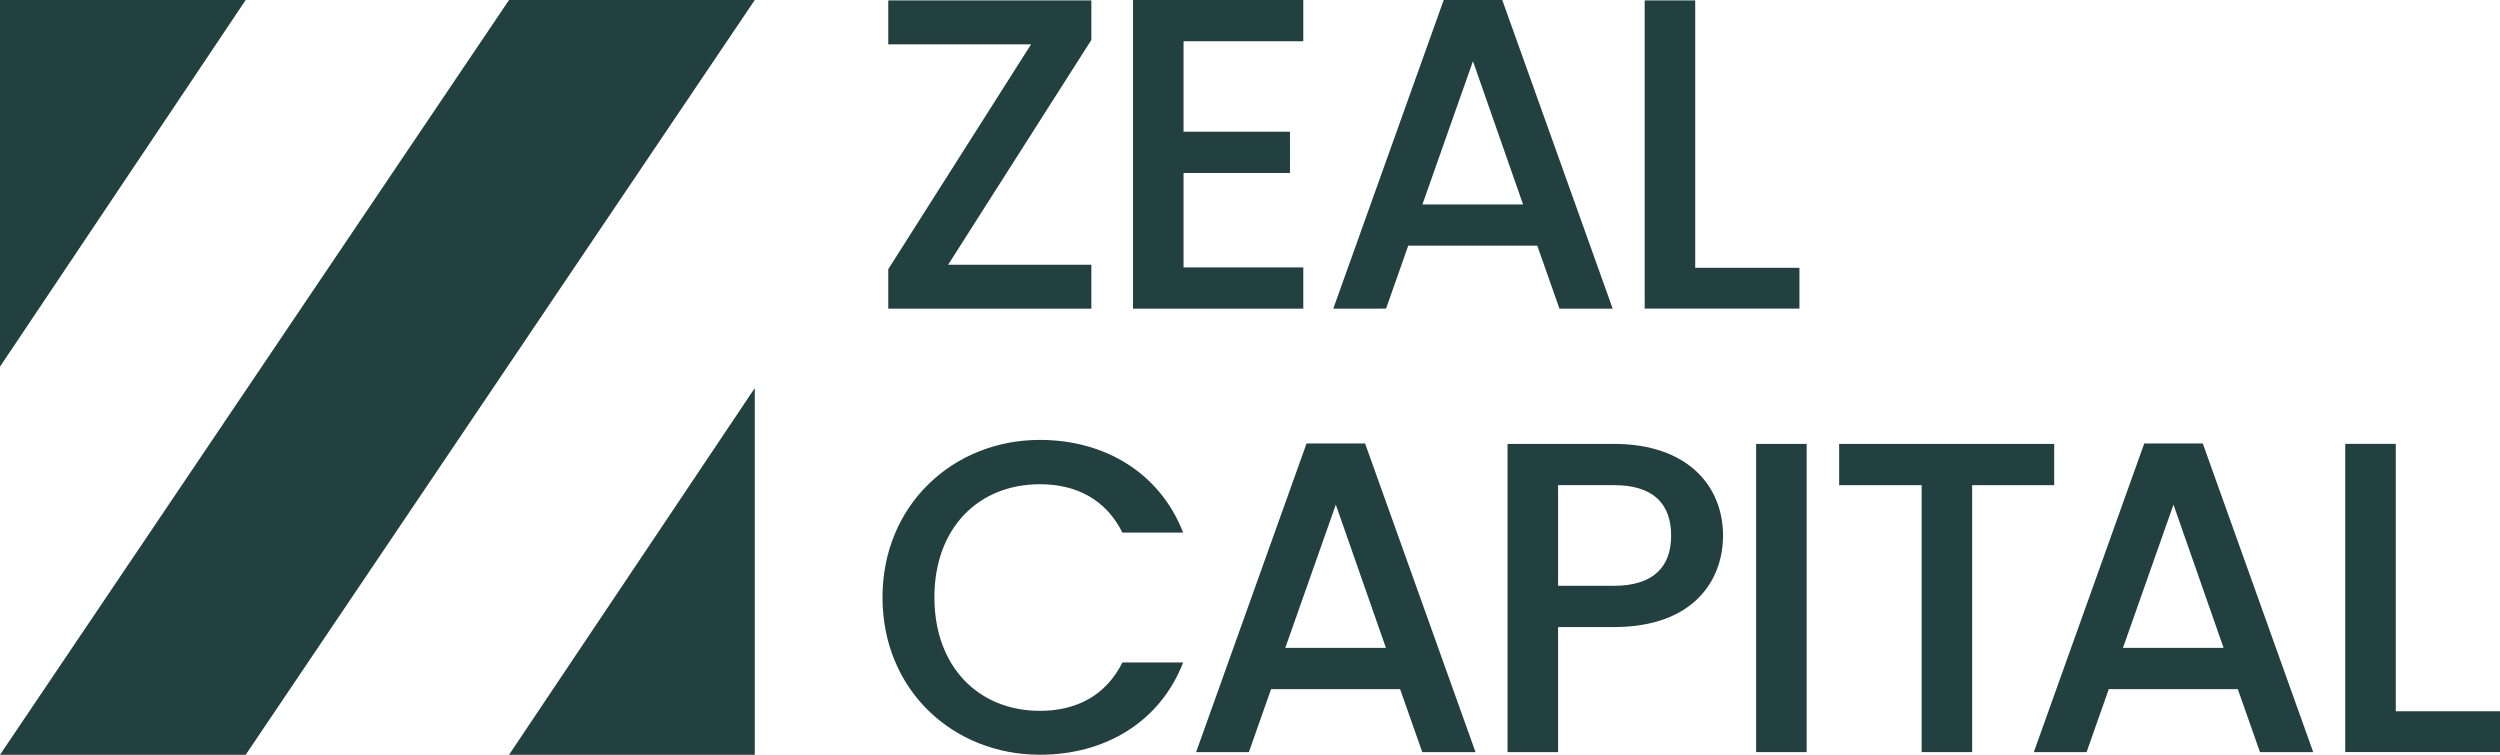
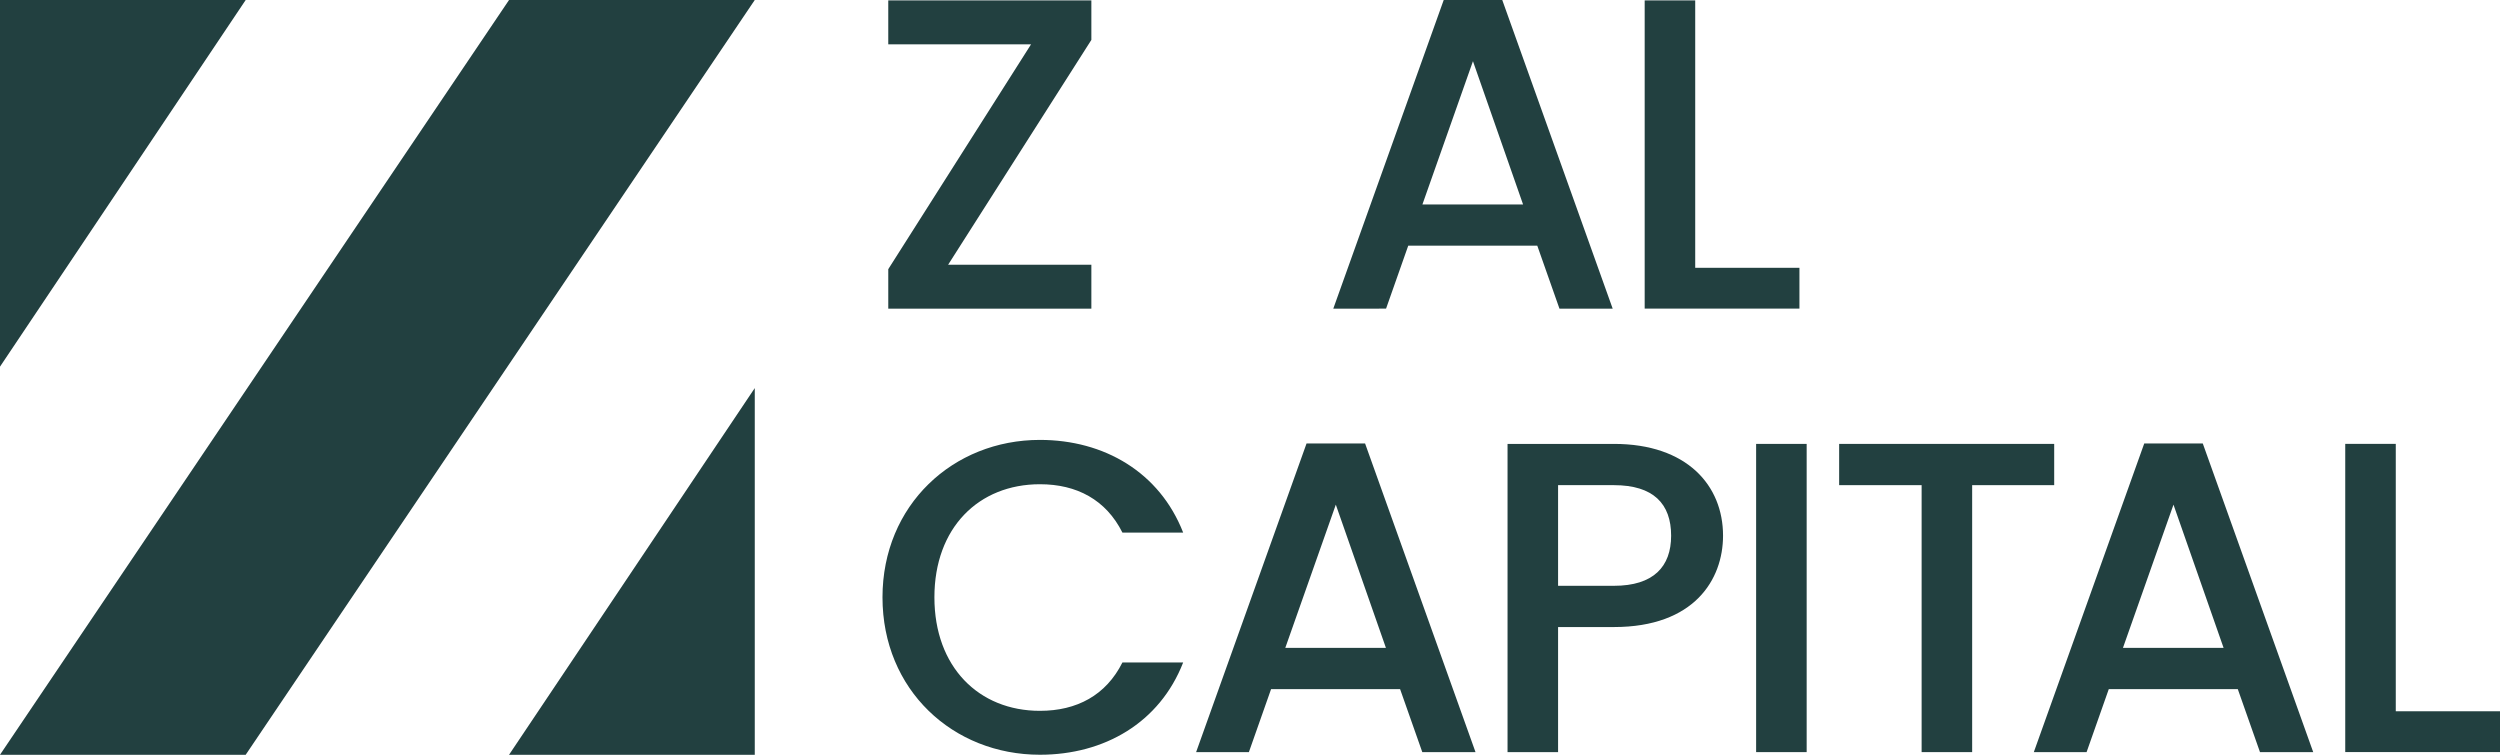
<svg xmlns="http://www.w3.org/2000/svg" preserveAspectRatio="xMidYMid meet" data-bbox="56.01 66.22 761.82 230" viewBox="56.01 66.22 761.82 230" data-type="color" role="presentation" aria-hidden="true" aria-label="">
  <defs>
    <style>#comp-m2cjvrdh svg [data-color="1"] {fill: #FFFFFF;}</style>
  </defs>
  <g>
    <path fill="#224040" d="M56.01 66.22v111.73l74.87-111.73H56.01z" data-color="1" />
    <path fill="#224040" d="M286.01 296.22V184.48l-74.88 111.74h74.88z" data-color="1" />
    <path fill="#224040" d="M211.13 66.22h74.88l-155.13 230H56.01l155.12-230z" data-color="1" />
    <path d="m388.58 78.38-43.65 68.51h43.65v13.38h-61.89v-12.03l43.51-68.51h-43.51V66.35h61.89v12.03z" fill="#224040" data-color="1" />
-     <path d="M453.16 78.79h-36.49v27.57h32.43v12.57h-32.43v28.78h36.49v12.57h-51.89V66.22h51.89v12.57z" fill="#224040" data-color="1" />
    <path d="M524.46 141.08h-39.32l-6.76 19.19H462.3l33.65-94.05h17.84l33.65 94.05h-16.22l-6.76-19.19zm-19.6-56.21-15.4 43.65h30.67l-15.27-43.65z" fill="#224040" data-color="1" />
    <path d="M572.59 66.35v81.48h31.76v12.43h-47.16V66.35h15.4z" fill="#224040" data-color="1" />
    <path d="M372.9 200.27c19.59 0 36.49 9.87 43.65 28.24h-18.51c-5-10-13.92-14.73-25.13-14.73-18.65 0-32.16 13.24-32.16 34.46s13.51 34.59 32.16 34.59c11.22 0 20.13-4.73 25.13-14.73h18.51c-7.16 18.38-24.05 28.11-43.65 28.11-26.49 0-47.97-19.73-47.97-47.97 0-28.1 21.49-47.97 47.97-47.97z" fill="#224040" data-color="1" />
    <path d="M482.66 276.22h-39.32l-6.76 19.19H420.5l33.65-94.05h17.84l33.65 94.05h-16.22l-6.76-19.19zM463.07 220l-15.4 43.65h30.67L463.07 220z" fill="#224040" data-color="1" />
    <path d="M547.82 257.3H530.8v38.11h-15.4v-93.92h32.43c22.3 0 33.24 12.7 33.24 27.97-.01 13.38-8.79 27.84-33.25 27.84zm0-12.57c12.03 0 17.43-5.81 17.43-15.27 0-9.73-5.41-15.4-17.43-15.4H530.8v30.67h17.02z" fill="#224040" data-color="1" />
    <path d="M591.15 201.49h15.4v93.92h-15.4v-93.92z" fill="#224040" data-color="1" />
    <path d="M616.44 201.49h65.54v12.57h-25v81.35h-15.4v-81.35h-25.13v-12.57z" fill="#224040" data-color="1" />
    <path d="M737.93 276.22h-39.32l-6.76 19.19h-16.08l33.65-94.05h17.84l33.65 94.05h-16.22l-6.76-19.19zM718.33 220l-15.4 43.65h30.67L718.33 220z" fill="#224040" data-color="1" />
    <path d="M786.07 201.49v81.48h31.76v12.43h-47.16v-93.92h15.4z" fill="#224040" data-color="1" />
  </g>
</svg>